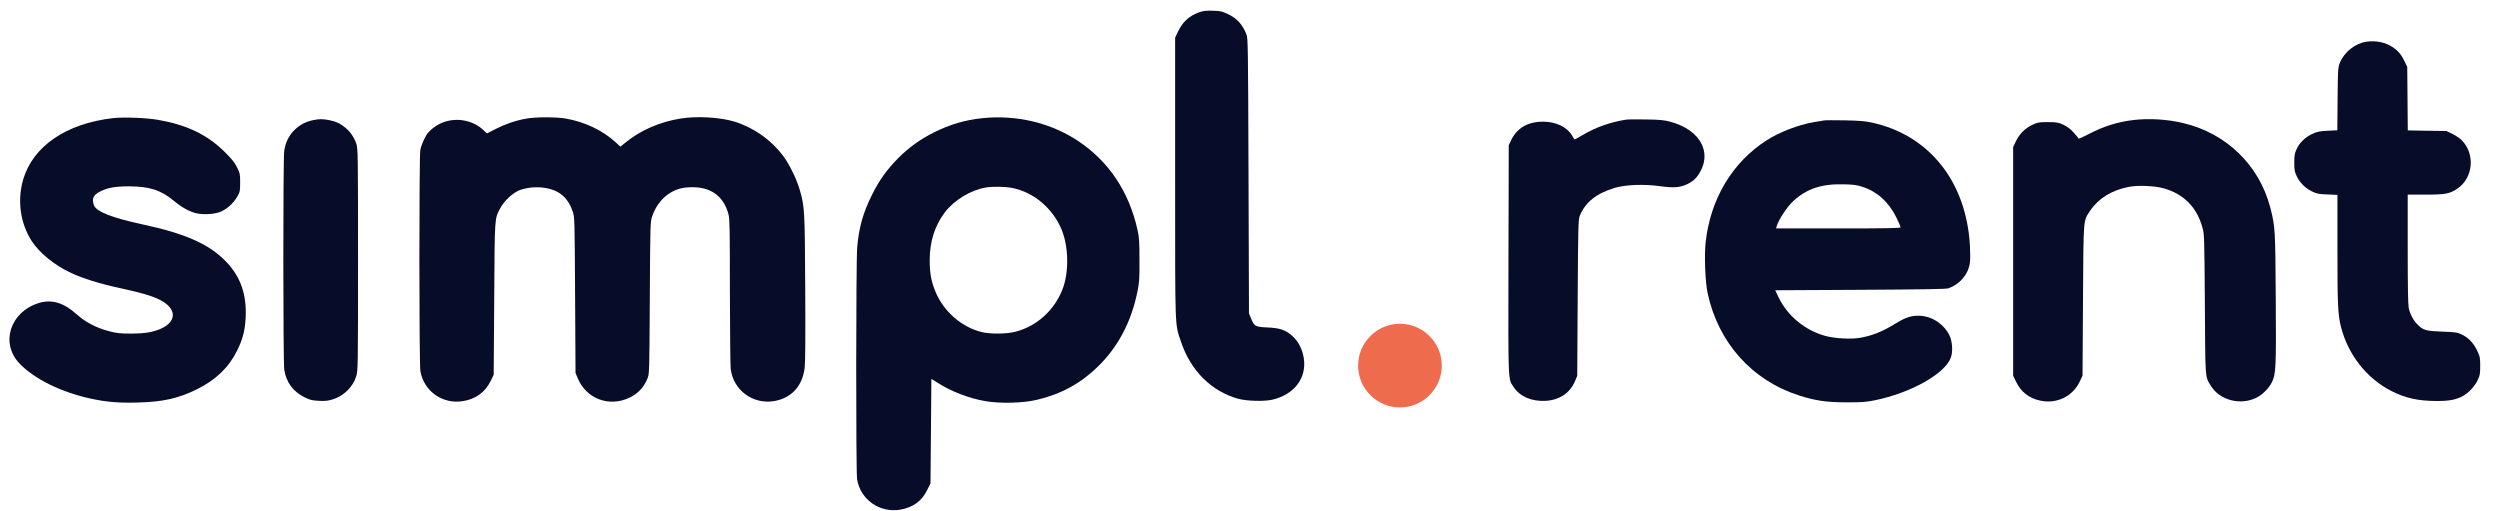
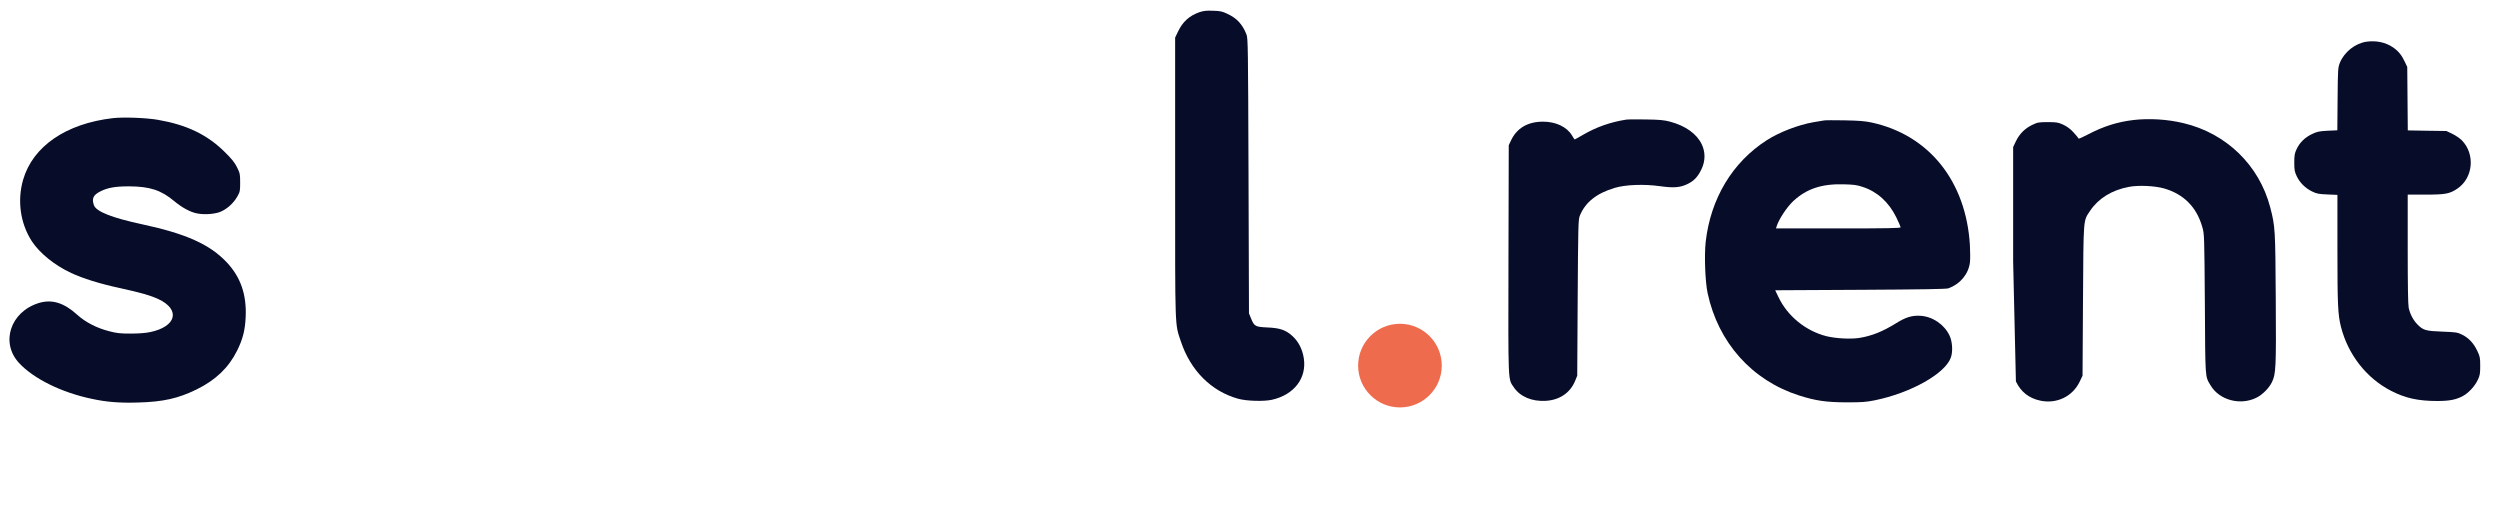
<svg xmlns="http://www.w3.org/2000/svg" width="132" height="27" viewBox="0 0 132 27" fill="none">
  <g clip-path="url(#clip0_2808_2464)">
    <path d="M63.32 0.647C62.789 0.835 62.442 1.154 62.193 1.68L62.047 1.986V9.384C62.047 17.59 62.029 17.059 62.353 18.036C62.865 19.572 63.964 20.666 65.382 21.056C65.829 21.178 66.726 21.202 67.158 21.108C68.332 20.845 69.008 19.962 68.839 18.905C68.764 18.435 68.562 18.041 68.248 17.749C67.886 17.421 67.585 17.317 66.909 17.289C66.279 17.261 66.223 17.228 66.054 16.81L65.946 16.547L65.922 9.29C65.899 2.47 65.894 2.019 65.814 1.821C65.598 1.276 65.307 0.962 64.8 0.727C64.532 0.6 64.429 0.577 64.044 0.567C63.687 0.553 63.541 0.572 63.32 0.647Z" fill="#070C29" />
    <path d="M124.956 2.201C124.355 2.286 123.778 2.746 123.547 3.31C123.444 3.573 123.439 3.634 123.425 5.231L123.411 6.88L122.899 6.903C122.458 6.927 122.345 6.95 122.087 7.072C121.711 7.246 121.424 7.523 121.26 7.876C121.156 8.101 121.138 8.2 121.138 8.585C121.138 8.97 121.156 9.069 121.265 9.299C121.424 9.642 121.725 9.942 122.082 10.111C122.321 10.229 122.429 10.248 122.89 10.267L123.416 10.29V13.151C123.416 16.086 123.439 16.612 123.604 17.261C123.979 18.726 124.947 19.962 126.234 20.628C126.995 21.023 127.676 21.173 128.695 21.173C129.33 21.173 129.687 21.103 130.048 20.906C130.349 20.741 130.673 20.389 130.828 20.055C130.941 19.821 130.955 19.727 130.955 19.318C130.955 18.886 130.941 18.82 130.804 18.534C130.617 18.13 130.349 17.843 130.006 17.674C129.748 17.547 129.691 17.538 128.958 17.51C128.08 17.477 127.949 17.439 127.648 17.139C127.423 16.913 127.253 16.589 127.178 16.251C127.145 16.082 127.127 15.081 127.127 13.141V10.276H128.057C129.123 10.276 129.344 10.234 129.752 9.957C130.584 9.393 130.701 8.143 129.987 7.411C129.879 7.303 129.654 7.148 129.485 7.068L129.17 6.917L128.151 6.903L127.131 6.885L127.117 5.212L127.103 3.535L126.976 3.268C126.812 2.911 126.633 2.695 126.352 2.502C125.962 2.234 125.464 2.131 124.956 2.201Z" fill="#070C29" />
    <path d="M5.968 6.237C3.483 6.523 1.731 7.726 1.219 9.496C0.904 10.596 1.073 11.793 1.675 12.728C2.088 13.362 2.872 14.001 3.76 14.414C4.366 14.701 5.296 14.988 6.315 15.208C7.438 15.453 7.917 15.589 8.359 15.791C9.542 16.34 9.322 17.242 7.936 17.533C7.687 17.585 7.339 17.613 6.903 17.613C6.348 17.613 6.17 17.594 5.775 17.491C5.108 17.322 4.516 17.017 4.07 16.613C3.375 15.983 2.741 15.791 2.055 15.997C0.547 16.458 0.007 18.097 1.012 19.173C1.783 19.999 3.248 20.723 4.836 21.056C5.634 21.23 6.315 21.282 7.292 21.253C8.622 21.216 9.411 21.037 10.379 20.563C11.384 20.07 12.069 19.417 12.516 18.52C12.821 17.909 12.938 17.439 12.971 16.749C13.028 15.565 12.708 14.635 11.98 13.86C11.097 12.916 9.838 12.343 7.537 11.85C5.902 11.498 5.075 11.173 4.958 10.831C4.836 10.488 4.925 10.295 5.287 10.112C5.677 9.91 6.085 9.839 6.809 9.839C7.908 9.844 8.504 10.037 9.199 10.619C9.599 10.953 10.012 11.178 10.355 11.258C10.703 11.338 11.205 11.319 11.548 11.216C11.919 11.098 12.328 10.751 12.539 10.361C12.671 10.131 12.68 10.074 12.68 9.642C12.68 9.201 12.671 9.149 12.52 8.844C12.393 8.585 12.257 8.411 11.863 8.022C10.937 7.106 9.857 6.589 8.335 6.326C7.71 6.218 6.517 6.176 5.968 6.237Z" fill="#070C29" />
-     <path d="M27.777 6.265C27.237 6.359 26.678 6.551 26.17 6.81L25.715 7.044L25.499 6.847C24.987 6.377 24.212 6.208 23.512 6.42C23.192 6.518 22.863 6.725 22.629 6.979C22.464 7.157 22.248 7.627 22.192 7.923C22.126 8.284 22.126 19.229 22.197 19.605C22.394 20.671 23.375 21.357 24.451 21.178C25.123 21.07 25.616 20.708 25.912 20.107L26.067 19.788L26.095 15.772C26.123 11.352 26.109 11.572 26.419 10.985C26.631 10.595 27.082 10.177 27.434 10.041C27.791 9.91 28.242 9.858 28.65 9.905C29.477 9.999 29.975 10.393 30.238 11.168C30.341 11.474 30.341 11.497 30.365 15.584L30.388 19.694L30.496 19.952C30.952 21.061 32.159 21.516 33.254 20.99C33.681 20.784 34.001 20.445 34.184 19.99C34.287 19.741 34.287 19.713 34.31 15.725C34.334 11.718 34.334 11.709 34.442 11.403C34.733 10.563 35.395 9.994 36.194 9.905C37.401 9.773 38.195 10.267 38.468 11.333C38.529 11.572 38.538 12.155 38.538 15.373C38.543 17.439 38.561 19.285 38.58 19.473C38.712 20.596 39.75 21.366 40.868 21.178C41.788 21.023 42.371 20.389 42.488 19.412C42.521 19.135 42.531 17.754 42.516 15.189C42.493 11.06 42.488 10.934 42.221 10.004C42.07 9.473 41.666 8.646 41.352 8.233C40.708 7.378 39.801 6.739 38.787 6.424C38.031 6.189 36.791 6.119 35.931 6.26C34.827 6.438 33.827 6.875 33.028 7.524L32.756 7.744L32.502 7.509C31.812 6.88 30.882 6.438 29.876 6.26C29.364 6.171 28.275 6.171 27.777 6.265Z" fill="#070C29" />
-     <path d="M51.859 6.241C50.953 6.335 50.154 6.57 49.318 6.988C48.595 7.35 47.984 7.786 47.42 8.355C46.843 8.933 46.41 9.534 46.035 10.3C45.565 11.248 45.349 12.009 45.26 13.071C45.194 13.832 45.189 24.889 45.255 25.307C45.429 26.378 46.448 27.096 47.538 26.909C48.21 26.791 48.67 26.458 48.952 25.88L49.13 25.523L49.154 22.766L49.177 20.004L49.435 20.168C50.22 20.671 51.127 21.023 52.042 21.183C52.822 21.314 54.011 21.286 54.743 21.112C56.035 20.807 57.064 20.243 57.984 19.341C59.046 18.299 59.736 16.983 60.06 15.382C60.154 14.917 60.169 14.724 60.164 13.728C60.164 12.751 60.15 12.54 60.06 12.136C59.614 10.126 58.553 8.533 56.937 7.453C55.495 6.485 53.663 6.049 51.859 6.241ZM53.466 9.928C54.584 10.154 55.584 10.999 56.049 12.113C56.43 13.028 56.448 14.377 56.101 15.274C55.664 16.392 54.743 17.223 53.621 17.514C53.156 17.636 52.32 17.646 51.855 17.538C50.793 17.289 49.821 16.448 49.393 15.401C49.168 14.856 49.088 14.414 49.088 13.728C49.093 12.742 49.356 11.92 49.882 11.22C50.389 10.558 51.239 10.041 52.056 9.9C52.432 9.839 53.085 9.849 53.466 9.928Z" fill="#070C29" />
-     <path d="M16.508 6.349C16.128 6.429 15.808 6.603 15.541 6.871C15.245 7.167 15.062 7.542 15.005 7.984C14.944 8.472 14.944 19.135 15.01 19.53C15.113 20.183 15.475 20.676 16.071 20.972C16.377 21.122 16.475 21.145 16.837 21.164C17.166 21.183 17.321 21.164 17.575 21.084C18.148 20.91 18.636 20.431 18.81 19.863C18.899 19.576 18.904 19.417 18.904 13.729C18.904 8.181 18.899 7.876 18.819 7.608C18.711 7.27 18.5 6.955 18.232 6.739C17.96 6.514 17.772 6.429 17.41 6.349C17.039 6.274 16.856 6.274 16.508 6.349Z" fill="#070C29" />
    <path d="M85.862 6.316C85.03 6.448 84.307 6.701 83.598 7.11C83.358 7.251 83.152 7.364 83.142 7.364C83.133 7.364 83.067 7.27 83.001 7.152C82.734 6.701 82.151 6.424 81.475 6.424C80.657 6.424 80.08 6.767 79.77 7.439L79.662 7.669L79.647 13.7C79.633 20.361 79.619 19.985 79.929 20.45C80.263 20.943 80.878 21.206 81.616 21.164C82.353 21.122 82.912 20.737 83.17 20.102L83.278 19.835L83.302 15.725C83.325 11.939 83.335 11.596 83.41 11.403C83.696 10.685 84.288 10.21 85.261 9.919C85.829 9.75 86.797 9.712 87.647 9.83C88.379 9.933 88.713 9.905 89.112 9.712C89.455 9.543 89.652 9.327 89.845 8.919C90.047 8.491 90.047 8.031 89.854 7.622C89.587 7.063 88.99 6.636 88.163 6.42C87.858 6.34 87.619 6.316 86.895 6.307C86.407 6.298 85.942 6.302 85.862 6.316Z" fill="#070C29" />
-     <path d="M112.659 6.335C111.818 6.434 111.076 6.664 110.278 7.082C109.986 7.237 109.747 7.341 109.747 7.317C109.747 7.294 109.629 7.153 109.489 6.998C109.315 6.805 109.141 6.678 108.939 6.584C108.671 6.462 108.596 6.448 108.126 6.448C107.647 6.448 107.591 6.457 107.304 6.594C106.919 6.777 106.628 7.068 106.44 7.458L106.294 7.763V13.799V19.835L106.44 20.14C106.703 20.695 107.131 21.028 107.732 21.155C108.601 21.338 109.442 20.929 109.813 20.14L109.958 19.835L109.982 15.866C110.01 11.422 109.991 11.685 110.357 11.131C110.794 10.478 111.504 10.037 112.401 9.868C112.903 9.769 113.768 9.811 114.256 9.947C115.304 10.248 115.989 10.939 116.285 12C116.389 12.357 116.389 12.446 116.417 16.054C116.44 20.07 116.426 19.854 116.713 20.338C117.168 21.122 118.272 21.423 119.127 21.005C119.451 20.85 119.803 20.497 119.958 20.178C120.17 19.741 120.184 19.426 120.16 15.763C120.137 12.099 120.132 11.967 119.869 10.953C119.287 8.722 117.549 7.035 115.28 6.5C114.439 6.298 113.49 6.241 112.659 6.335Z" fill="#070C29" />
+     <path d="M112.659 6.335C111.818 6.434 111.076 6.664 110.278 7.082C109.986 7.237 109.747 7.341 109.747 7.317C109.747 7.294 109.629 7.153 109.489 6.998C109.315 6.805 109.141 6.678 108.939 6.584C108.671 6.462 108.596 6.448 108.126 6.448C107.647 6.448 107.591 6.457 107.304 6.594C106.919 6.777 106.628 7.068 106.44 7.458L106.294 7.763V13.799L106.44 20.14C106.703 20.695 107.131 21.028 107.732 21.155C108.601 21.338 109.442 20.929 109.813 20.14L109.958 19.835L109.982 15.866C110.01 11.422 109.991 11.685 110.357 11.131C110.794 10.478 111.504 10.037 112.401 9.868C112.903 9.769 113.768 9.811 114.256 9.947C115.304 10.248 115.989 10.939 116.285 12C116.389 12.357 116.389 12.446 116.417 16.054C116.44 20.07 116.426 19.854 116.713 20.338C117.168 21.122 118.272 21.423 119.127 21.005C119.451 20.85 119.803 20.497 119.958 20.178C120.17 19.741 120.184 19.426 120.16 15.763C120.137 12.099 120.132 11.967 119.869 10.953C119.287 8.722 117.549 7.035 115.28 6.5C114.439 6.298 113.49 6.241 112.659 6.335Z" fill="#070C29" />
    <path d="M96.313 6.359C96.248 6.368 95.994 6.415 95.75 6.453C94.96 6.589 93.955 6.974 93.288 7.402C91.475 8.562 90.32 10.483 90.061 12.766C89.981 13.475 90.033 14.865 90.16 15.467C90.719 18.088 92.499 20.084 94.998 20.883C95.872 21.16 96.417 21.239 97.487 21.244C98.314 21.244 98.526 21.23 98.986 21.136C100.902 20.746 102.725 19.718 103.011 18.863C103.119 18.539 103.082 18.027 102.936 17.717C102.654 17.129 102.044 16.716 101.405 16.674C100.959 16.646 100.621 16.749 100.118 17.064C99.404 17.505 98.84 17.735 98.169 17.843C97.708 17.914 96.924 17.872 96.431 17.75C95.332 17.468 94.378 16.688 93.899 15.678L93.73 15.326L98.225 15.302C101.536 15.283 102.767 15.265 102.88 15.222C103.49 15.002 103.932 14.48 104.012 13.865C104.031 13.719 104.031 13.315 104.012 12.963C103.815 9.572 101.856 7.124 98.812 6.467C98.455 6.392 98.145 6.368 97.394 6.354C96.863 6.345 96.379 6.345 96.313 6.359ZM98.347 9.868C99.117 10.117 99.728 10.671 100.123 11.474C100.249 11.732 100.353 11.972 100.353 12C100.353 12.047 99.672 12.061 97.06 12.061H93.772L93.805 11.953C93.922 11.577 94.35 10.929 94.688 10.614C95.383 9.971 96.182 9.703 97.323 9.731C97.873 9.745 98.042 9.764 98.347 9.868Z" fill="#070C29" />
    <circle cx="73.917" cy="19.304" r="2.208" fill="#EE6C4D" />
  </g>
  <defs>
    <clipPath id="clip0_2808_2464">
      <rect width="131" height="26.376" fill="white" transform="translate(0.5 0.562)" />
    </clipPath>
  </defs>
</svg>